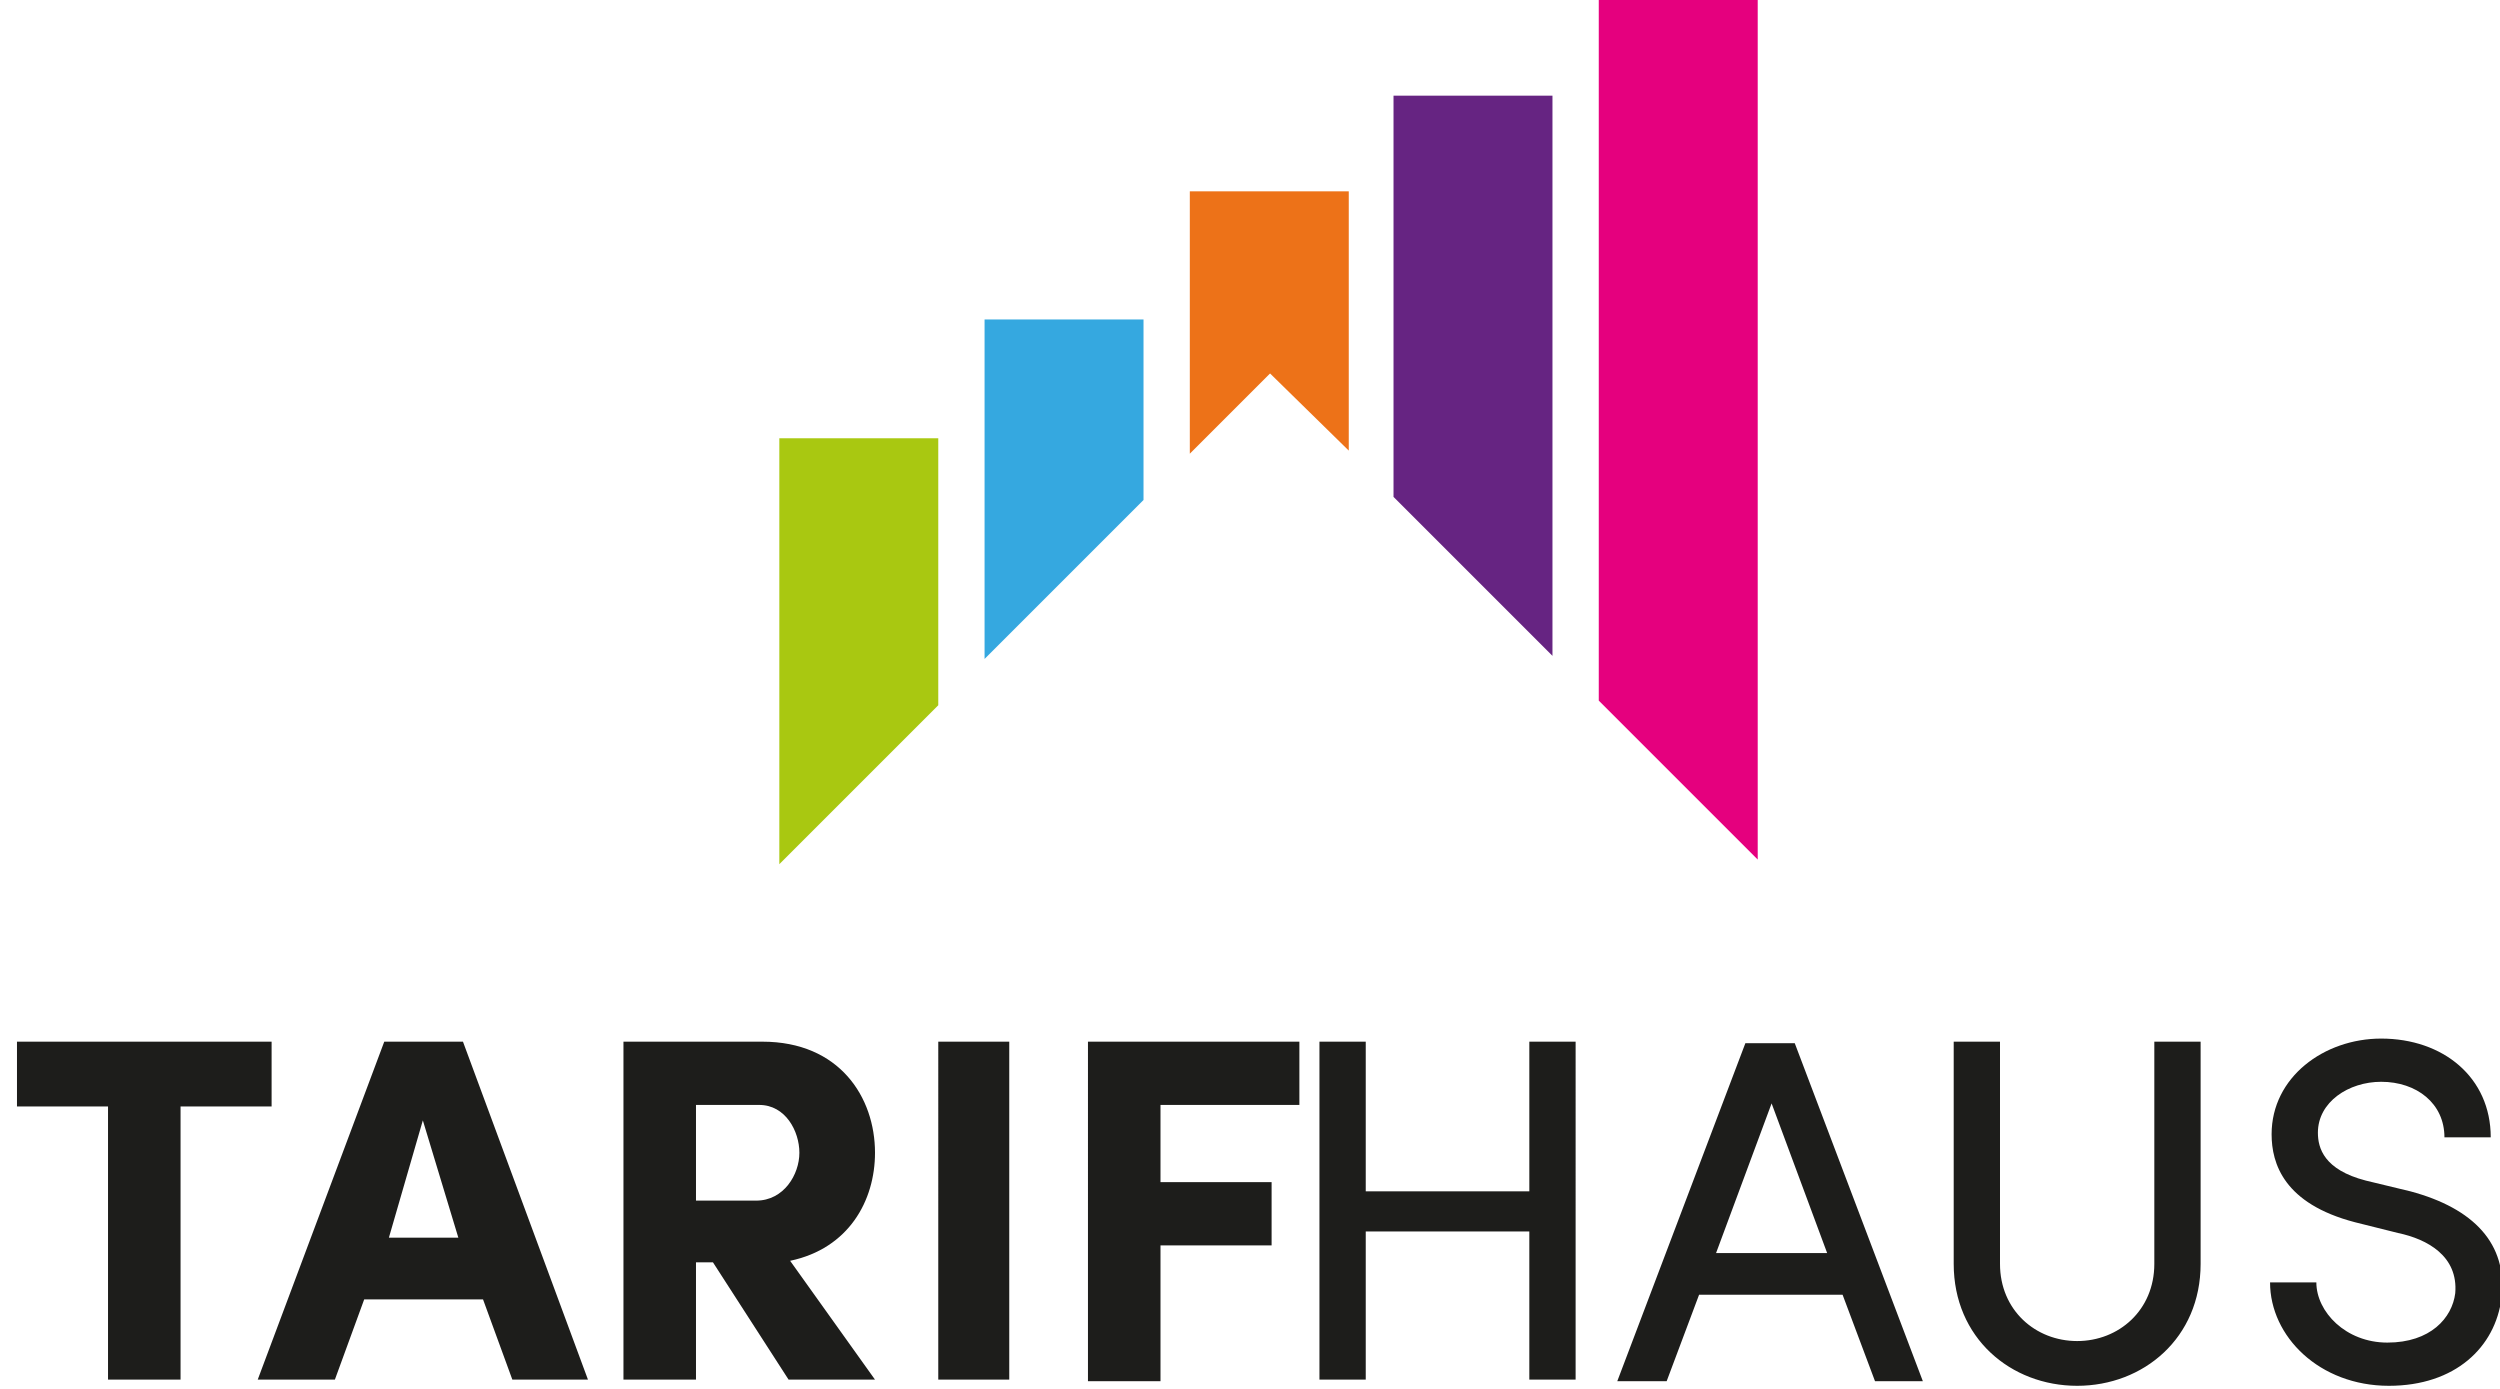
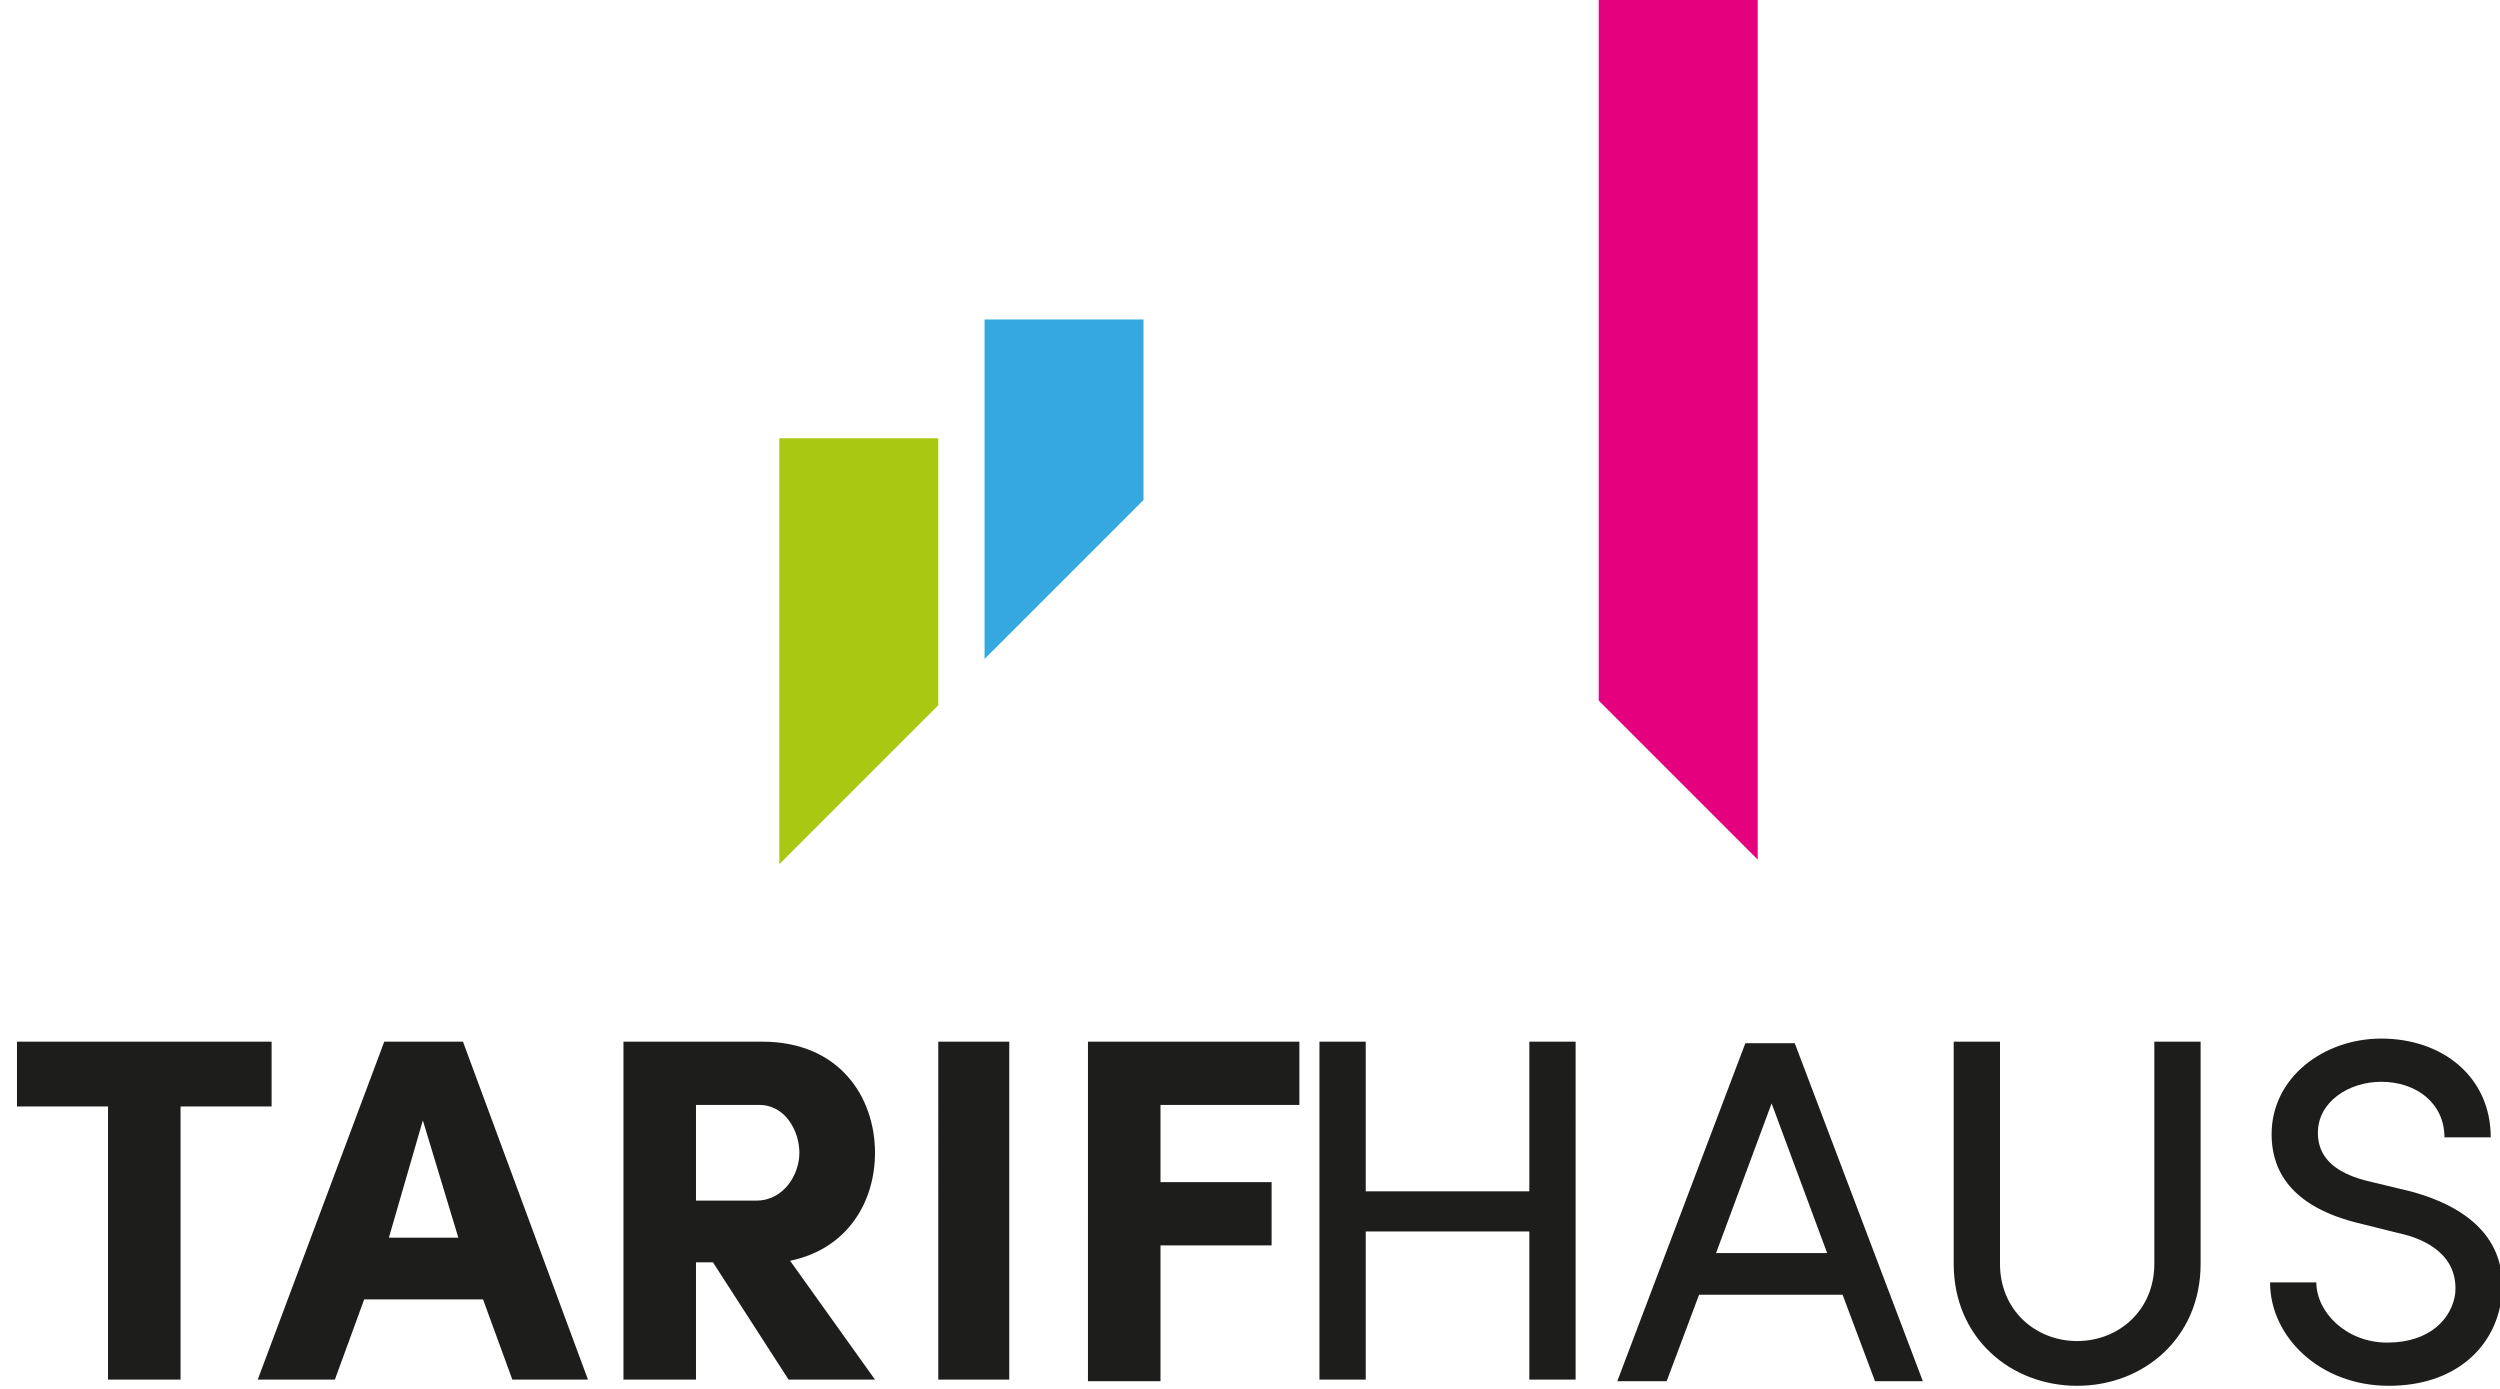
<svg xmlns="http://www.w3.org/2000/svg" height="90" viewBox="0 0 160 90" width="162">
  <path d="M49.5 28.4V56l10.3-10.3V28.4z" fill="#a9c811" />
  <path d="M62.8 42.7l10.3-10.3V20.7H62.8z" fill="#35a8e0" />
-   <path d="M76.1 29.4l5.2-5.2 5.1 5V12.4H76.1z" fill="#ed7218" />
-   <path d="M89.3 32.2l10.3 10.3V6.2H89.3z" fill="#662482" />
  <path d="M112.9 0h-10.3v45.4l10.3 10.3z" fill="#e5007e" />
  <g fill="#1d1d1b">
    <path d="M0 67.5h16.6v4.2h-5.9v17.7H6V71.7H.1v-4.2zM22.6 84.2l-1.9 5.2h-5l8.2-21.9H29l8.1 21.9h-4.9l-1.9-5.2zm6.1-4l-2.3-7.6-2.2 7.6zM55.7 89.4h-5.6l-4.9-7.6h-1.1v7.6h-4.7V67.5h9c5 0 7.3 3.6 7.3 7.2 0 3.1-1.7 6.2-5.5 7zM44.1 71.6v6.2H48c1.8 0 2.8-1.7 2.8-3.1s-.9-3.1-2.6-3.1zM64.4 67.5v21.9h-4.6V67.5zM69.5 67.5h13.7v4.1h-9v5h7.2v4.1h-7.2v8.8h-4.7z" />
    <g>
      <path d="M101.1 89.4h-3v-9.6H87.5v9.6h-3V67.5h3v9.7h10.6v-9.7h3zM109.1 83.9l-2.1 5.6h-3.2l8.3-21.9h3.2l8.3 21.9h-3.1l-2.1-5.6zm8.3-2.7l-3.6-9.7-3.6 9.7zM138.6 81.9V67.5h3v14.4c0 4.8-3.7 7.9-8 7.9s-8-3.1-8-7.9V67.5h3v14.4c0 3 2.3 5 5 5s5-2 5-5zM153.7 87c2.8 0 4.2-1.6 4.4-3.2.2-2.4-1.8-3.5-3.7-3.9l-2.8-.7c-4.6-1.2-5.4-3.8-5.4-5.7 0-3.7 3.4-6.2 7.1-6.2 4 0 7.1 2.5 7.1 6.4h-3c0-2.2-1.8-3.6-4.1-3.6-2.1 0-4.1 1.3-4.1 3.3 0 1 .4 2.4 3.1 3.1l2.9.7c4.1 1.1 6.3 3.4 5.9 6.9-.4 3.2-3 5.7-7.3 5.7-4.5 0-7.7-3.2-7.7-6.7h3c0 1.9 1.9 3.9 4.6 3.9z" />
    </g>
  </g>
</svg>